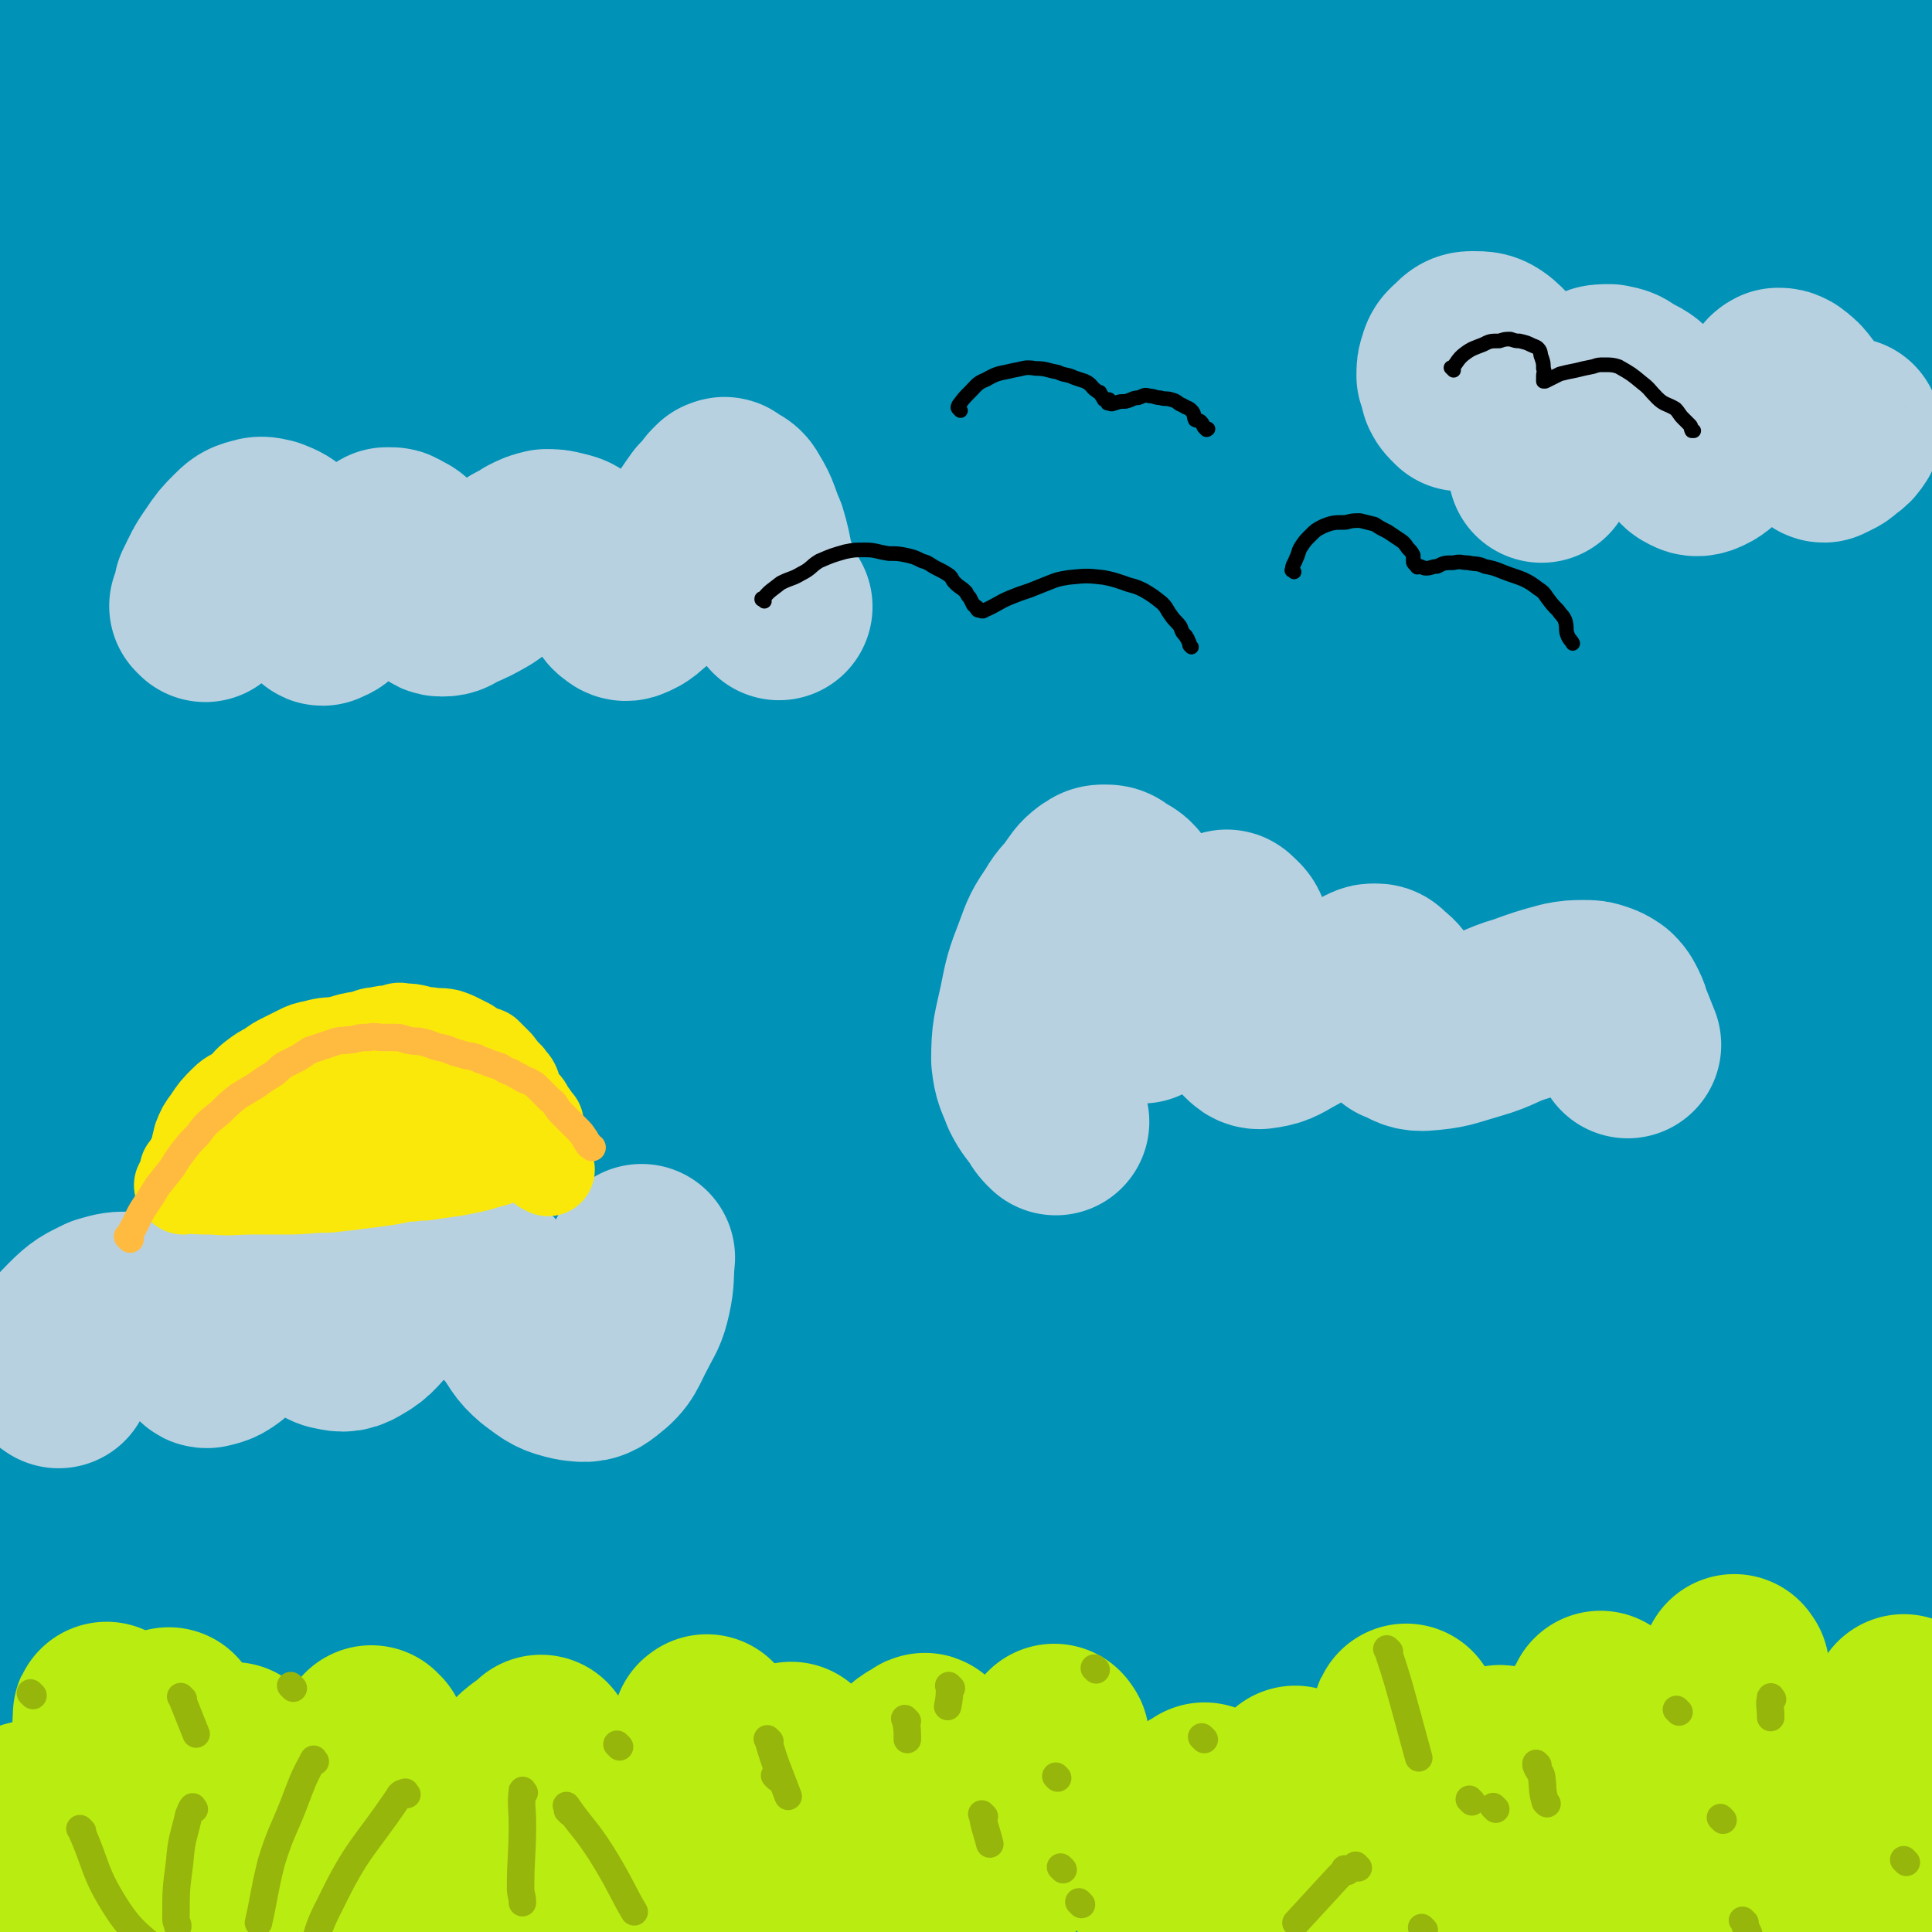
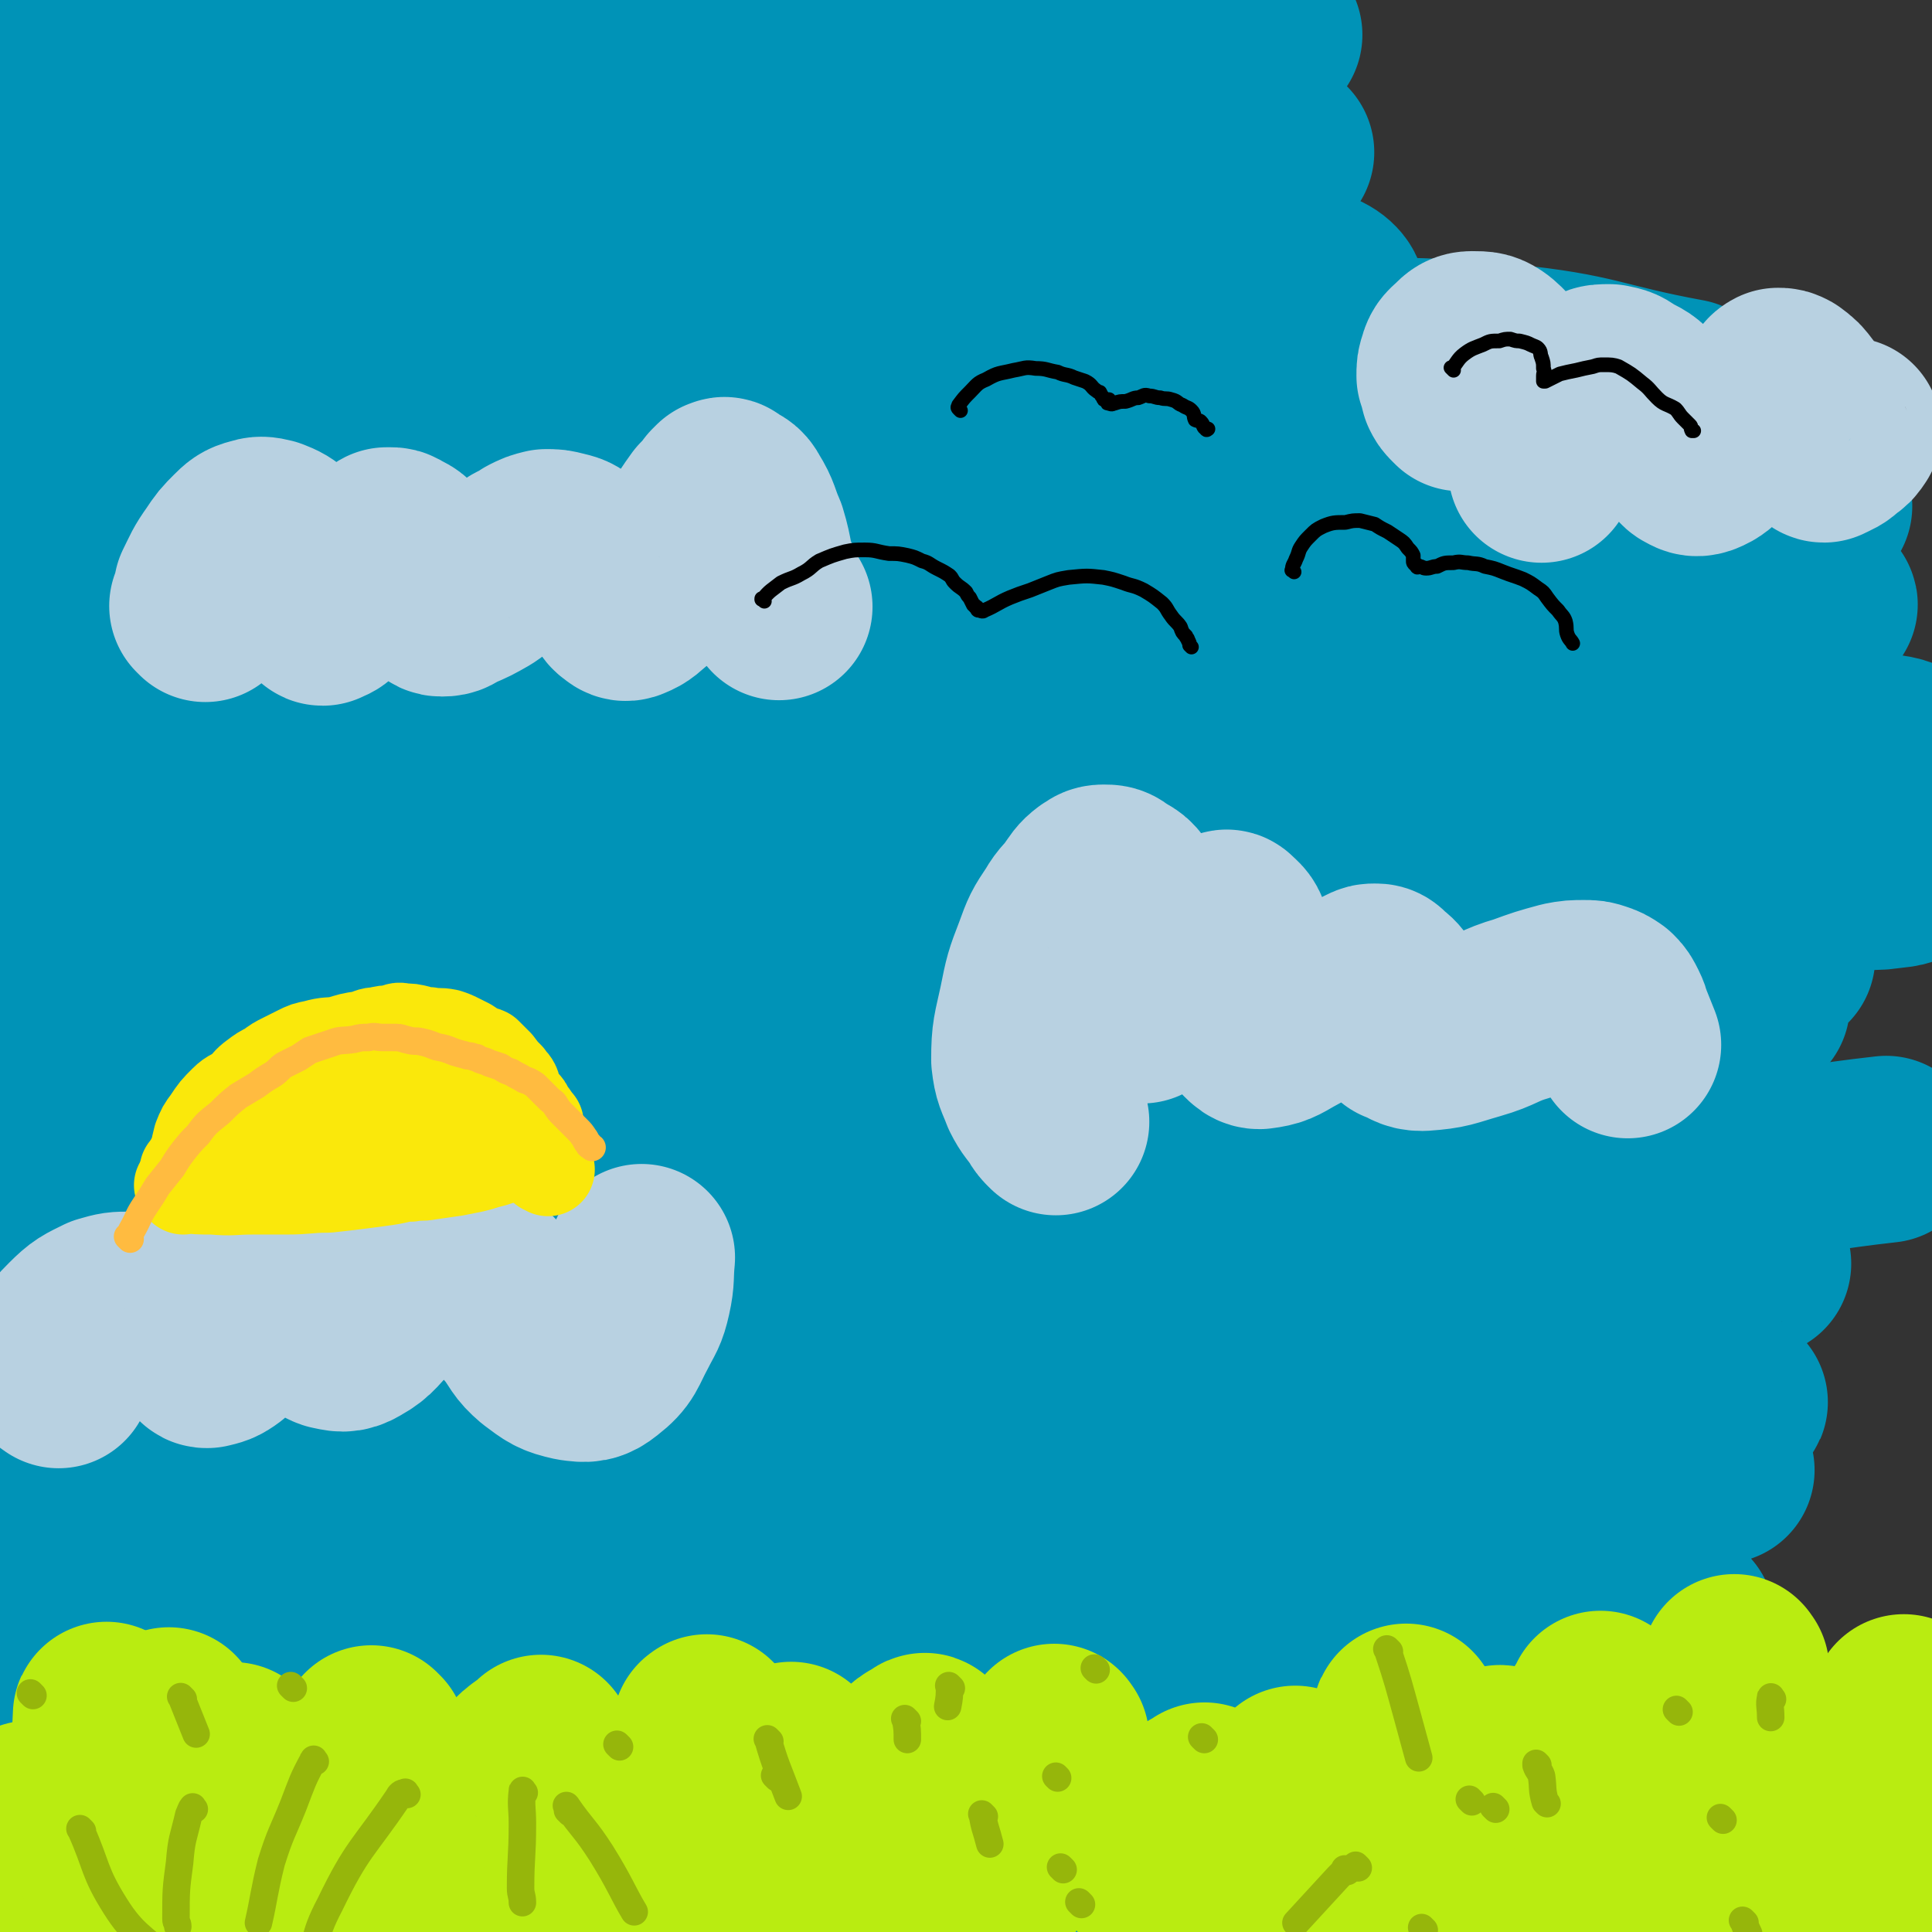
<svg xmlns="http://www.w3.org/2000/svg" viewBox="0 0 1054 1054" version="1.1">
  <rect x="0" y="0" width="1054" height="1054" fill="#333333" stroke="none" />
  <g fill="none" stroke="#B9EC11" stroke-width="31" stroke-linecap="round" stroke-linejoin="round">
    <path d="M53,961c-1,-1 -1,-1 -1,-1 -1,-1 0,0 0,0 0,0 0,0 0,0 6,11 8,15 12,22 " />
    <path d="M131,954c-1,-1 -1,-1 -1,-1 -1,-1 0,0 0,0 4,21 2,21 7,42 3,16 4,16 9,31 3,8 4,8 7,15 " />
    <path d="M183,977c-1,-1 -1,-2 -1,-1 -1,2 0,3 0,6 0,16 -2,17 0,33 1,9 3,9 6,18 0,0 0,0 0,0 " />
    <path d="M261,980c-1,-1 -1,-1 -1,-1 -1,-1 0,0 0,0 0,0 0,0 0,0 0,0 -1,-1 0,0 2,20 4,28 6,43 " />
    <path d="M350,985c-1,-1 -1,-2 -1,-1 -4,12 -6,13 -8,27 -2,18 -2,18 -2,36 0,9 0,10 1,19 0,1 1,1 1,2 " />
    <path d="M401,996c-1,-1 -2,-1 -1,-1 0,-3 1,-3 1,-5 0,0 0,-1 0,0 1,3 1,3 2,7 5,23 4,24 10,47 3,11 3,12 9,22 1,2 2,1 5,2 " />
  </g>
  <g fill="none" stroke="#FFFFFF" stroke-width="102" stroke-linecap="round" stroke-linejoin="round">
    <path d="M590,1012c-1,-1 -1,-1 -1,-1 -13,-4 -13,-4 -25,-6 -16,-3 -16,-2 -31,-3 -25,-2 -25,-1 -51,-2 -26,0 -26,0 -53,-1 -28,-2 -28,-2 -55,-6 -30,-3 -30,-4 -60,-10 -33,-6 -33,-7 -66,-12 -29,-5 -29,-5 -57,-8 -24,-3 -24,-3 -48,-5 -17,-1 -17,0 -33,0 -11,0 -11,0 -22,2 -4,0 -4,1 -7,2 -1,0 -1,0 -3,0 0,0 0,0 0,0 0,1 0,1 1,1 33,3 33,3 66,3 36,1 36,0 73,-1 34,-1 34,-2 69,-1 44,0 44,1 89,3 35,1 35,0 70,2 30,2 30,3 60,5 13,0 13,0 26,1 8,0 8,0 16,0 1,0 1,0 1,0 -23,-1 -24,0 -48,-2 -50,-2 -50,-3 -100,-6 -52,-3 -52,-3 -104,-5 -50,-3 -50,-3 -101,-3 -40,0 -40,1 -81,3 -25,1 -25,1 -49,3 -11,0 -11,1 -21,3 -5,0 -5,0 -9,0 -1,0 -2,0 -2,0 -1,0 0,1 0,1 4,3 3,5 8,6 34,10 34,9 70,16 41,8 41,8 83,14 42,6 42,6 83,10 34,3 34,3 69,5 26,2 26,1 52,2 20,0 20,0 40,0 10,0 10,0 20,0 5,0 5,0 9,0 1,0 1,0 2,0 0,0 1,0 1,0 -35,-3 -36,-3 -71,-6 -55,-4 -55,-2 -111,-7 -38,-4 -38,-5 -76,-10 -45,-6 -45,-4 -88,-12 -20,-4 -19,-6 -38,-12 -11,-3 -11,-3 -21,-6 -4,-1 -4,-1 -7,-2 -1,0 -2,-2 -1,-1 21,7 21,10 44,17 45,14 46,12 92,23 42,9 42,10 84,17 31,5 31,5 63,8 27,2 27,3 54,3 25,-1 25,-1 49,-3 17,-2 17,-2 34,-5 8,-1 8,-1 16,-3 1,-1 3,-1 2,-2 0,-1 -1,-1 -3,-1 -39,-4 -39,-4 -78,-6 -40,-2 -40,-2 -80,-3 -51,-1 -51,-1 -102,-1 -38,0 -38,-1 -76,0 -26,1 -26,2 -53,4 -13,0 -13,0 -26,2 -4,0 -4,0 -7,1 -1,0 -3,0 -2,0 14,0 16,1 33,0 33,-1 33,-2 66,-3 44,-2 44,-1 89,-3 42,-3 42,-3 85,-6 40,-3 40,-1 80,-5 62,-6 62,-8 125,-14 18,-2 18,-2 36,-3 " />
  </g>
  <g fill="none" stroke="#0093B7" stroke-width="102" stroke-linecap="round" stroke-linejoin="round">
    <path d="M285,640c-1,-1 -1,-1 -1,-1 -1,-1 0,0 0,0 13,2 13,3 26,3 55,4 55,5 110,5 60,-1 60,-2 119,-8 65,-7 65,-9 130,-20 50,-8 50,-8 100,-19 53,-11 53,-12 106,-24 4,-1 4,-1 9,-2 0,0 0,0 0,0 -31,5 -31,6 -63,9 -83,7 -83,4 -165,12 -70,6 -70,8 -139,15 -75,7 -75,6 -149,12 -75,7 -75,6 -150,14 -5,0 -14,3 -10,2 24,-4 33,-7 67,-11 79,-10 79,-9 158,-15 79,-7 80,-3 159,-11 77,-9 77,-12 153,-23 92,-12 92,-10 183,-23 15,-2 15,-3 29,-6 0,-1 2,-1 1,-1 -77,-8 -78,-13 -157,-17 -87,-3 -88,-1 -175,3 -91,3 -91,4 -181,11 -163,11 -163,10 -325,24 -38,3 -39,3 -77,10 -21,5 -21,7 -41,14 -1,1 -1,1 -1,1 72,-11 72,-14 145,-23 92,-11 92,-9 185,-18 96,-8 96,-11 192,-16 152,-9 152,-7 305,-12 70,-2 70,-1 140,-2 2,-1 5,-1 4,-1 -42,-3 -46,-6 -91,-6 -78,0 -78,5 -155,7 -87,2 -88,-3 -175,2 -98,4 -98,9 -196,16 -72,6 -73,4 -145,8 -53,3 -53,3 -106,6 -24,1 -24,1 -49,2 -5,1 -5,2 -9,3 -1,0 0,-1 0,-1 32,-5 32,-6 64,-10 84,-11 85,-10 169,-20 99,-12 99,-15 198,-22 182,-15 182,-13 365,-22 92,-5 92,-3 184,-7 7,-1 14,-1 13,-3 -2,-5 -8,-11 -19,-12 -92,-8 -93,-4 -186,-5 -75,-1 -75,-1 -150,1 -105,3 -105,3 -209,8 -90,4 -90,6 -180,11 -72,4 -72,3 -145,8 -47,3 -47,2 -93,8 -27,4 -34,8 -52,12 " />
    <path d="M45,483c-1,-1 -2,-1 -1,-1 39,-5 40,-4 80,-9 114,-13 113,-16 227,-28 110,-10 110,-11 220,-15 162,-7 163,-3 326,-7 47,-1 47,-1 95,-3 25,-2 25,-3 50,-5 1,-1 3,-1 2,-1 -5,-3 -6,-5 -14,-6 -51,-9 -51,-11 -103,-14 -80,-5 -80,-2 -160,-3 -82,-2 -82,-2 -163,-3 -83,-2 -83,-2 -166,-2 -77,0 -77,0 -153,1 -65,1 -65,2 -129,4 -42,2 -42,1 -83,4 -19,1 -19,2 -38,4 -4,0 -4,1 -7,2 -1,0 -1,-1 0,-1 36,-6 36,-7 73,-12 69,-10 69,-12 138,-19 96,-11 96,-10 192,-19 83,-8 83,-11 167,-15 145,-8 145,-5 290,-8 36,-1 36,-1 73,0 16,0 42,3 32,3 -39,-4 -65,-9 -129,-12 -72,-4 -72,-2 -144,-3 -68,-2 -68,-4 -135,-3 -89,0 -89,1 -177,5 -62,3 -62,3 -123,8 -57,6 -57,7 -113,14 -32,3 -32,3 -63,6 -13,2 -13,2 -26,4 -1,0 -3,0 -2,0 74,-4 76,-2 152,-8 79,-8 79,-11 159,-20 70,-8 70,-8 140,-14 147,-11 148,-11 295,-20 57,-3 57,-1 114,-5 24,-2 24,-2 48,-5 2,0 4,-1 3,-1 -11,-8 -12,-14 -28,-16 -68,-12 -69,-9 -139,-12 -82,-3 -82,-1 -164,0 -81,1 -81,1 -162,3 -78,2 -78,1 -156,7 -102,7 -102,9 -205,19 -21,2 -21,2 -42,6 -6,1 -15,4 -11,5 24,1 34,0 67,-3 65,-5 65,-6 130,-15 61,-8 61,-11 122,-18 81,-9 81,-7 161,-14 65,-5 65,-5 130,-9 51,-4 51,-4 103,-7 39,-3 39,-3 77,-5 21,-1 21,-1 41,-2 2,-1 2,-1 4,-1 0,0 0,0 0,0 -49,-9 -49,-14 -99,-19 -65,-6 -66,-2 -131,-3 -83,-2 -83,-6 -166,-4 -95,2 -95,5 -189,11 -122,9 -122,10 -243,21 -37,3 -38,0 -73,7 -11,3 -10,5 -19,11 -3,2 -7,5 -4,6 20,3 25,3 51,1 78,-7 78,-10 156,-19 73,-8 74,-7 147,-15 69,-8 69,-9 137,-17 95,-11 95,-9 190,-21 17,-2 17,-3 35,-6 8,-2 15,-1 15,-4 0,-3 -5,-8 -13,-9 -64,-10 -65,-7 -130,-13 -60,-5 -60,-5 -119,-9 -50,-4 -50,-7 -100,-8 -66,-2 -66,0 -132,2 -36,1 -36,2 -72,4 -22,1 -22,1 -44,2 -4,0 -4,-1 -8,-1 -1,0 -2,0 -1,0 59,-10 59,-13 120,-20 69,-8 69,-6 138,-10 63,-4 63,-3 126,-6 83,-5 83,-5 167,-10 16,-1 16,0 32,-1 3,0 10,-1 7,-1 -53,-6 -59,-9 -119,-12 -62,-3 -62,-1 -124,-2 -59,0 -59,-1 -118,0 -58,1 -58,1 -114,4 -44,2 -44,2 -88,5 -27,3 -27,4 -54,7 -10,1 -10,0 -20,1 -2,1 -2,1 -3,2 -1,0 0,-1 0,-1 35,-8 35,-10 70,-17 57,-11 58,-10 115,-19 55,-8 55,-7 110,-13 58,-7 58,-8 117,-12 52,-5 52,-3 104,-5 34,-1 34,-2 69,-3 18,0 18,0 37,0 5,0 5,1 10,1 1,0 3,0 2,0 -16,3 -18,5 -35,6 -57,4 -57,3 -113,5 -51,2 -51,1 -101,3 -52,1 -52,1 -103,3 -51,2 -51,2 -102,5 -40,2 -40,3 -80,5 -23,1 -23,1 -46,3 -12,0 -12,1 -23,2 -3,0 -3,-1 -5,-1 -2,0 -4,2 -2,2 45,-5 47,-6 96,-11 50,-5 51,-4 102,-8 42,-3 41,-4 84,-6 44,-3 44,-4 90,-5 26,-1 26,0 52,0 19,0 19,0 39,0 2,0 2,0 5,0 0,0 1,0 1,0 -2,1 -3,1 -6,1 -41,1 -41,1 -83,1 -46,-1 -46,-3 -92,-2 -44,0 -44,2 -88,4 -45,2 -45,2 -90,4 -38,2 -38,2 -75,4 -17,1 -17,1 -33,3 -13,1 -13,2 -25,3 -6,1 -6,0 -12,0 -2,0 -2,0 -4,0 -1,0 -1,0 -1,0 -1,0 -1,-1 0,-1 6,-4 6,-5 12,-7 24,-8 24,-8 48,-14 21,-5 22,-5 43,-9 14,-3 15,-2 29,-5 5,-1 4,-1 9,-2 2,0 2,0 3,0 1,-1 2,-1 2,-1 -4,-2 -5,-2 -9,-2 -24,-1 -24,-1 -48,0 -14,0 -14,2 -28,3 -11,0 -11,0 -22,0 -7,0 -7,1 -14,1 -4,0 -4,0 -8,0 -1,0 -1,0 -2,0 -1,0 -2,0 -2,0 -1,0 0,1 0,2 0,0 0,0 0,0 -1,1 -2,0 -3,2 -1,3 0,3 0,7 0,10 1,10 1,20 1,20 2,20 1,40 -1,31 -1,31 -4,61 -3,23 -4,22 -6,45 -3,18 -3,18 -5,36 0,14 0,14 0,28 0,9 1,9 2,18 0,3 0,3 0,5 1,1 1,1 1,1 1,1 0,1 0,2 0,0 0,0 0,0 1,-4 2,-4 2,-8 1,-20 1,-21 0,-40 -2,-21 -2,-21 -5,-41 -2,-22 -3,-21 -5,-43 -3,-19 -3,-19 -5,-38 -2,-16 -1,-16 -2,-31 -1,-7 -2,-7 -2,-13 -1,-2 0,-2 0,-3 0,0 0,0 0,0 0,0 0,0 0,0 2,17 2,17 4,34 2,26 2,26 3,51 1,27 0,27 0,55 0,31 -1,31 -2,63 -1,16 -1,16 -1,32 0,12 0,12 0,24 0,5 0,5 0,9 0,2 1,2 1,4 0,0 0,0 0,0 -4,-24 -4,-24 -7,-48 -3,-26 -3,-26 -5,-52 -2,-29 -2,-29 -4,-59 -1,-26 -1,-26 -2,-53 -1,-21 -1,-21 -1,-43 0,-11 0,-11 0,-22 0,-7 0,-7 0,-13 0,-2 0,-2 0,-4 0,-1 0,-2 0,-1 -3,18 -5,20 -7,40 -4,37 -3,37 -6,74 -3,38 -5,38 -7,75 -3,36 -2,36 -3,72 -1,34 -1,35 0,69 0,20 1,20 2,40 1,9 1,9 1,18 0,4 0,4 0,9 0,1 0,2 0,2 3,-5 5,-5 7,-11 11,-28 13,-28 20,-57 8,-35 6,-35 11,-71 5,-30 4,-30 7,-59 3,-27 3,-27 5,-53 3,-24 3,-24 5,-47 1,-12 1,-12 2,-23 1,-5 0,-5 1,-9 0,-1 0,-1 1,-2 0,0 1,0 1,0 -1,4 -2,4 -2,8 -2,32 -1,32 -3,64 -4,43 -4,43 -9,86 -7,55 -8,55 -15,111 -7,54 -7,54 -14,108 -6,51 -7,51 -10,102 -3,41 -2,41 -2,81 0,22 1,22 3,43 1,11 2,11 4,21 1,5 1,5 2,9 1,2 0,6 1,4 8,-19 10,-22 15,-46 7,-30 5,-30 8,-60 4,-50 2,-51 7,-101 4,-38 5,-38 11,-75 4,-28 4,-28 10,-56 1,-11 2,-11 4,-21 1,-5 1,-5 2,-9 0,-1 0,-1 0,-1 0,0 0,0 0,0 -1,18 0,18 -2,36 -6,42 -6,42 -15,84 -12,57 -16,56 -28,113 -12,57 -15,57 -22,114 -6,54 -3,55 -4,109 0,14 1,14 3,28 1,5 0,5 1,9 0,2 1,1 2,2 0,1 0,2 0,2 5,-14 7,-15 11,-31 7,-35 5,-35 9,-71 5,-40 5,-41 9,-81 4,-32 3,-32 6,-63 3,-27 3,-27 5,-53 3,-24 3,-24 5,-48 2,-17 2,-17 4,-35 1,-6 1,-6 2,-13 0,-2 0,-1 1,-3 0,0 0,0 0,0 2,6 3,6 3,12 4,39 6,40 5,79 -1,54 -4,54 -9,109 -5,53 -6,53 -11,105 -4,44 -6,44 -7,87 -3,56 -2,56 -2,113 0,12 0,12 1,24 0,5 1,5 2,10 0,2 0,2 0,3 0,0 0,0 0,0 7,-21 9,-20 14,-42 12,-45 11,-46 21,-91 10,-50 11,-50 20,-100 7,-36 8,-36 14,-72 4,-26 3,-26 6,-52 2,-11 2,-11 3,-23 1,-4 1,-8 1,-8 -1,0 -2,5 -3,10 -15,54 -16,54 -30,108 -10,39 -10,39 -18,79 -9,47 -8,47 -16,94 -8,51 -8,51 -16,102 -5,33 -6,33 -10,66 -2,22 0,22 -1,43 0,8 0,8 0,17 0,2 0,2 0,5 0,2 1,2 2,3 0,0 0,0 0,0 9,-27 11,-26 18,-54 5,-21 4,-22 6,-44 1,-12 1,-12 0,-23 -1,-13 -1,-13 -4,-25 -2,-7 -3,-7 -6,-15 -3,-5 -3,-6 -7,-10 -4,-4 -4,-4 -8,-6 -2,-1 -2,-1 -4,-2 -1,0 0,-1 -1,-1 -1,0 -2,0 -1,0 15,-13 16,-14 34,-26 45,-30 45,-29 91,-57 28,-17 28,-17 56,-33 15,-9 15,-9 31,-17 15,-9 16,-8 31,-17 6,-3 6,-3 12,-7 2,-1 6,-4 4,-3 -43,24 -48,25 -93,53 -25,16 -25,16 -47,34 -12,10 -12,11 -22,23 -6,7 -6,7 -10,15 -3,4 -5,5 -3,8 7,13 6,19 21,25 44,17 47,17 96,23 62,7 63,2 126,3 70,1 70,0 140,-1 76,-1 76,0 153,-4 92,-5 92,-8 184,-13 23,-1 23,-1 45,-1 7,0 19,1 14,2 -48,1 -60,2 -120,2 -80,0 -80,-2 -161,-4 -81,-2 -81,-4 -162,-5 -72,-2 -72,-4 -143,-1 -85,4 -85,5 -170,13 -10,1 -25,4 -19,6 23,10 38,16 77,19 89,8 90,2 179,4 93,2 93,5 186,5 86,0 86,-2 172,-5 135,-5 135,-7 271,-12 16,-1 16,0 33,1 7,0 19,1 15,1 -17,1 -29,1 -58,1 -89,1 -89,1 -178,2 -81,1 -81,-1 -161,1 -88,2 -88,2 -176,6 -130,7 -130,7 -261,15 -22,2 -22,1 -43,4 -12,1 -27,2 -24,4 5,2 20,3 40,3 79,1 79,-2 159,-2 84,-1 84,0 168,0 74,0 74,-1 149,0 77,1 77,1 154,4 39,2 39,2 78,5 19,1 19,1 39,3 3,0 4,1 6,1 1,0 0,0 -1,0 -69,-8 -68,-10 -137,-15 -81,-7 -81,-5 -162,-8 -75,-3 -75,-3 -151,-4 -80,-1 -80,-1 -160,-1 -54,0 -54,0 -109,1 -27,1 -27,1 -55,3 -6,1 -6,1 -13,2 -1,0 -2,0 -1,0 32,8 33,13 67,16 78,7 79,2 157,5 87,4 87,4 174,8 83,4 83,5 167,9 82,4 82,3 164,7 44,3 44,4 89,7 20,2 20,2 40,4 5,0 5,0 9,1 1,0 2,2 2,2 -32,-4 -33,-6 -66,-8 -79,-7 -79,-6 -157,-11 -77,-6 -77,-7 -154,-11 -77,-5 -77,-5 -153,-7 -78,-2 -78,-2 -156,-3 -39,-1 -39,-1 -79,-1 -21,0 -21,0 -41,0 -5,0 -13,0 -9,0 62,-6 70,-8 140,-13 82,-6 83,-4 165,-9 81,-5 81,-6 161,-11 79,-4 79,0 158,-7 67,-7 72,-5 133,-20 6,-2 6,-12 0,-13 -75,-16 -81,-16 -162,-21 -102,-7 -102,-3 -205,-2 -105,1 -105,2 -210,4 -149,3 -149,3 -297,6 -29,1 -69,3 -58,1 24,-4 64,-9 128,-12 92,-5 92,-3 183,-5 95,-2 95,-4 189,-2 171,4 171,7 342,14 56,2 59,4 112,4 2,0 -1,-4 -3,-4 -89,-13 -90,-13 -180,-24 -94,-10 -95,-10 -189,-18 -173,-13 -173,-12 -347,-22 -56,-4 -57,-3 -113,-5 -1,0 -2,1 -1,1 83,1 84,3 168,2 96,-1 96,-3 193,-5 91,-2 91,-3 181,-2 113,1 113,3 226,7 6,0 17,2 12,1 -66,-8 -78,-10 -156,-19 -96,-10 -96,-11 -193,-19 -99,-8 -99,-9 -199,-11 -129,-3 -129,0 -258,0 -15,0 -41,2 -30,1 79,-5 105,-7 210,-13 96,-6 96,-8 192,-12 169,-9 170,-11 339,-14 58,-1 81,3 116,5 9,0 -14,0 -28,-1 -104,-6 -104,-8 -208,-13 -101,-6 -101,-5 -202,-9 -159,-7 -159,-8 -318,-13 -37,-1 -75,1 -73,0 1,-1 39,-1 78,-2 104,-3 104,-4 207,-7 103,-3 103,-5 205,-4 140,0 140,1 280,6 34,1 36,3 68,6 1,0 -2,-1 -3,-1 -62,-7 -62,-9 -124,-14 -109,-10 -109,-8 -218,-16 -77,-5 -77,-6 -155,-10 -131,-6 -132,-4 -263,-9 -15,-1 -28,0 -31,-1 -2,0 10,0 20,-1 94,-5 94,-5 188,-9 94,-4 94,-3 188,-6 158,-5 158,-5 315,-9 34,-1 34,0 69,0 13,0 32,1 26,0 -14,-2 -33,-5 -66,-6 -95,-5 -95,-3 -190,-6 -93,-3 -93,-4 -186,-6 -86,-2 -86,0 -172,-1 -77,-1 -77,-1 -154,-2 -4,0 -11,0 -8,0 58,-6 65,-6 130,-13 37,-3 37,-6 75,-8 115,-6 115,-6 231,-8 93,-3 94,-1 188,-2 75,-1 76,0 151,-3 36,-1 36,-3 72,-7 " />
-     <path d="M970,913c-1,-1 -1,-1 -1,-1 -3,-16 -7,-16 -5,-31 5,-62 9,-62 17,-124 7,-51 6,-51 13,-102 8,-53 9,-53 19,-105 3,-23 3,-23 8,-46 1,-6 2,-6 4,-12 0,0 0,-1 1,0 0,7 1,7 0,15 -7,78 -10,78 -16,156 -5,68 -7,68 -7,137 0,50 2,50 7,100 5,58 6,58 13,116 1,3 1,5 2,6 0,0 0,-3 0,-6 4,-28 5,-28 7,-56 3,-62 2,-62 4,-124 2,-54 3,-54 4,-107 1,-34 1,-34 0,-68 0,-13 0,-13 -1,-26 -1,-2 -1,-6 -1,-4 -7,26 -10,30 -13,61 -5,48 -3,49 -3,98 -1,41 -1,41 -1,82 1,45 0,45 3,90 1,36 3,36 6,72 2,15 2,15 4,31 0,5 0,6 1,9 0,1 2,-1 2,-2 -4,-22 -6,-22 -8,-44 -6,-50 -6,-50 -10,-101 -5,-73 -7,-73 -7,-146 -1,-48 2,-48 4,-95 0,-11 0,-11 0,-22 1,-5 2,-5 3,-10 0,0 -1,0 -1,0 0,12 1,12 1,24 2,64 2,64 3,127 0,56 -1,56 1,113 0,33 1,33 3,67 0,11 1,11 1,23 0,4 0,5 0,9 0,0 0,-1 0,-1 1,-27 2,-27 1,-55 -1,-72 -2,-72 -4,-145 -2,-75 -3,-75 -2,-149 0,-100 1,-100 4,-200 3,-89 5,-89 8,-178 1,-24 1,-24 -1,-48 0,-2 -1,-2 -2,-4 0,0 0,0 0,0 -6,64 -9,63 -12,127 -3,43 -2,43 -2,86 1,57 2,57 5,114 2,43 3,43 5,87 1,19 -1,19 -1,39 0,5 1,5 0,10 0,1 -1,3 -1,2 -11,-26 -15,-27 -20,-56 -12,-70 -13,-71 -14,-142 -2,-109 4,-109 9,-218 2,-52 2,-52 4,-103 3,-51 4,-51 5,-101 0,-10 -1,-10 -1,-19 -1,-3 0,-8 -1,-5 -8,24 -13,28 -17,58 -8,54 -5,54 -6,110 -2,39 -1,39 0,79 0,22 0,22 1,44 0,11 0,11 1,23 0,2 1,2 1,4 0,1 0,0 0,0 7,-41 10,-40 13,-81 5,-55 1,-56 3,-111 3,-92 5,-91 9,-183 0,-19 0,-19 -1,-37 0,-4 0,-9 -1,-8 -2,4 -4,8 -5,18 -4,42 -4,43 -3,85 0,48 1,48 6,95 6,44 8,44 16,88 4,22 4,22 10,45 2,9 4,9 7,18 0,1 -1,2 -1,1 2,-14 4,-15 5,-30 3,-40 2,-40 2,-79 2,-80 3,-80 1,-159 0,-26 -1,-26 -3,-52 -1,-4 -1,-5 -1,-8 -1,0 -1,0 -1,1 -5,11 -7,10 -9,23 -5,40 -4,41 -5,82 0,38 0,38 3,77 3,39 4,39 8,79 2,28 3,28 6,55 0,8 0,8 1,16 0,2 -1,5 -1,4 0,-3 0,-6 -1,-11 -2,-21 -3,-21 -4,-41 -5,-59 -4,-60 -7,-119 -3,-52 -2,-52 -5,-104 0,-7 -1,-6 -2,-13 0,-3 -1,-3 -1,-5 0,-1 0,-2 0,-1 -2,4 -3,4 -4,10 -6,42 -6,42 -10,85 -4,39 -3,39 -6,78 -3,30 -2,30 -6,59 -1,12 -1,12 -4,24 -1,3 -2,3 -3,6 0,0 0,1 0,0 -16,-38 -22,-37 -32,-78 -15,-65 -10,-67 -17,-134 -4,-37 -2,-37 -5,-74 0,-2 0,-2 0,-4 -1,-1 0,-3 0,-2 -3,8 -5,10 -7,22 -6,30 -7,30 -9,61 -4,41 -6,41 -3,83 2,44 5,44 11,87 2,15 1,15 4,31 1,3 1,3 2,6 1,1 1,3 2,2 2,-6 5,-8 5,-16 3,-66 2,-67 1,-133 -3,-88 -4,-97 -9,-174 -1,-5 -1,5 -2,10 -1,1 -2,0 -3,2 -12,28 -15,27 -23,57 -8,29 -7,30 -9,61 -2,37 0,37 0,75 1,26 2,26 3,52 0,11 -1,11 0,22 0,1 2,5 2,3 -4,-34 -5,-37 -9,-75 -9,-84 -9,-84 -18,-169 -3,-30 -2,-30 -5,-60 0,-3 1,-5 -1,-5 -2,-1 -6,-2 -7,2 -15,35 -17,37 -25,76 -8,40 -5,41 -7,83 -1,39 0,39 0,77 1,20 1,20 2,40 1,6 0,6 1,11 0,1 1,2 2,1 0,-14 0,-16 0,-31 -2,-79 -3,-79 -5,-157 -1,-39 -1,-39 -2,-77 0,-9 1,-12 0,-18 0,-2 -1,1 -1,2 -6,39 -7,39 -10,79 -3,33 -2,33 -3,67 -2,35 -3,35 -3,69 1,26 2,26 4,53 1,10 2,10 3,20 0,0 0,1 0,1 1,-2 2,-2 2,-5 1,-62 5,-62 0,-124 -6,-76 -11,-76 -20,-151 0,-6 1,-6 1,-12 0,-4 0,-11 0,-7 -3,29 -4,36 -7,72 -2,29 -3,29 -2,59 1,39 2,39 6,79 3,30 6,30 7,60 1,12 0,13 -2,25 -1,2 -1,2 -2,5 0,0 0,0 0,0 -4,-40 -1,-40 -8,-79 -12,-67 -16,-66 -29,-132 -4,-20 -3,-20 -7,-41 -1,-3 -2,-9 -3,-6 -7,17 -10,23 -13,47 -5,33 -3,33 -3,67 0,29 1,29 2,57 0,15 0,15 0,31 1,6 1,6 3,13 0,1 0,1 1,3 0,0 0,0 0,0 -8,-54 -8,-54 -16,-108 -8,-53 -9,-54 -15,-105 -1,-1 1,2 1,1 0,-1 -2,-7 -1,-5 0,9 2,13 3,27 4,50 2,50 7,100 5,39 7,39 14,78 2,12 2,11 5,23 0,2 0,6 0,4 -2,-11 -4,-22 -6,-29 " />
  </g>
  <g fill="none" stroke="#B9EC11" stroke-width="102" stroke-linecap="round" stroke-linejoin="round">
    <path d="M18,991c-1,-1 -2,-2 -1,-1 0,0 0,1 1,2 13,27 18,36 26,54 " />
    <path d="M59,937c-1,-1 -1,-2 -1,-1 -1,23 -2,24 0,49 4,33 2,34 11,67 3,12 9,17 13,23 " />
    <path d="M93,940c-1,-1 -1,-2 -1,-1 -2,2 -1,3 -2,7 -7,33 -9,32 -14,65 -3,21 -3,22 -1,43 0,5 3,4 5,8 " />
    <path d="M128,959c-1,-1 -1,-2 -1,-1 -2,4 -2,5 -3,11 -4,27 -5,27 -7,54 -2,14 -1,18 -1,29 " />
    <path d="M204,950c-1,-1 -1,-1 -1,-1 -1,-1 0,0 0,0 -5,25 -9,25 -11,50 -4,26 -1,36 -1,53 " />
    <path d="M296,955c-1,-1 -1,-2 -1,-1 -8,7 -11,6 -15,17 -13,33 -13,35 -19,70 -2,9 1,10 2,19 " />
    <path d="M342,982c-1,-1 -1,-2 -1,-1 -6,2 -8,1 -11,7 -11,20 -11,22 -17,45 -4,14 -1,15 -2,30 " />
    <path d="M387,944c-1,-1 -1,-1 -1,-1 -1,-1 0,0 0,0 0,0 -1,0 -1,0 -9,23 -12,23 -17,47 -5,16 -2,17 -2,35 -1,7 0,7 0,14 " />
    <path d="M433,959c-1,-1 -1,-1 -1,-1 -1,-1 0,0 0,0 -4,23 -8,23 -8,45 0,24 2,25 9,47 7,20 13,26 20,39 " />
    <path d="M506,955c-1,-1 -1,-1 -1,-1 -1,-1 0,0 0,0 0,0 0,-2 -1,-1 -4,3 -8,3 -8,9 2,27 6,28 13,57 2,7 3,7 5,14 " />
    <path d="M576,949c-1,-1 -1,-2 -1,-1 -6,12 -6,13 -12,27 -5,12 -7,12 -11,25 -3,7 -2,7 -3,15 " />
    <path d="M587,979c-1,-1 -1,-2 -1,-1 -7,3 -8,2 -13,8 -18,22 -19,23 -33,47 -8,13 -8,19 -12,29 " />
    <path d="M658,981c-1,-1 -1,-2 -1,-1 -7,4 -8,4 -13,11 -10,13 -9,14 -18,29 0,0 0,0 0,0 " />
    <path d="M708,972c-1,-1 -2,-2 -1,-1 2,21 2,23 5,46 1,2 1,2 2,5 " />
    <path d="M768,938c-1,-1 -1,-2 -1,-1 -1,19 -2,20 0,41 5,31 3,32 14,62 10,28 14,26 28,52 3,6 3,6 6,11 " />
    <path d="M824,964c-1,-1 -1,-1 -1,-1 -1,-1 -1,-1 -1,-1 -2,-1 -3,-4 -5,-2 -10,7 -16,6 -20,19 -7,19 -4,22 -1,43 3,22 9,28 14,44 " />
    <path d="M874,931c-1,-1 -1,-2 -1,-1 -6,14 -8,15 -11,31 -6,31 -7,32 -8,63 0,21 2,21 5,42 1,1 1,0 2,1 " />
    <path d="M947,911c-1,-1 -1,-2 -1,-1 -1,7 -1,8 -1,17 -2,36 -2,36 -3,72 -1,25 -2,25 -2,50 0,0 1,0 1,1 " />
    <path d="M992,972c-1,-1 -1,-2 -1,-1 -3,6 -3,7 -4,15 -4,32 -4,32 -6,64 -1,21 1,30 1,42 " />
    <path d="M1011,965c-1,-1 -1,-2 -1,-1 -6,26 -7,27 -11,54 -6,33 -5,33 -9,66 -3,20 -5,27 -6,40 " />
    <path d="M681,985c-1,-1 -1,-1 -1,-1 -1,-1 0,0 0,0 7,16 5,18 13,33 17,31 23,34 39,59 " />
    <path d="M874,989c-1,-1 -2,-2 -1,-1 0,0 0,1 1,2 12,20 12,21 24,41 4,7 4,6 8,13 " />
-     <path d="M1041,1003c-1,-1 -1,-1 -1,-1 -1,-1 0,0 0,0 0,0 0,0 0,0 -2,9 -3,8 -4,17 -2,8 -1,8 -2,16 -1,9 -2,11 -2,18 " />
    <path d="M1048,976c-1,-1 -1,-1 -1,-1 " />
    <path d="M1040,933c-1,-1 -2,-2 -1,-1 0,10 2,11 2,23 1,40 0,40 -1,80 " />
  </g>
  <g fill="none" stroke="#96B60B" stroke-width="15" stroke-linecap="round" stroke-linejoin="round">
    <path d="M45,999c-1,-1 -2,-2 -1,-1 9,20 7,23 19,42 10,16 16,17 25,27 " />
    <path d="M106,987c-1,-1 -1,-2 -1,-1 -1,1 -1,2 -2,4 -3,13 -4,13 -5,26 -2,15 -2,15 -2,31 0,2 1,2 1,4 " />
    <path d="M172,961c-1,-1 -1,-2 -1,-1 -6,11 -6,12 -11,25 -6,15 -7,15 -12,31 -4,16 -4,20 -7,33 " />
    <path d="M222,979c-1,-1 -1,-2 -1,-1 -2,0 -3,1 -4,3 -19,28 -22,27 -37,58 -10,19 -7,21 -12,43 -4,12 -3,19 -4,26 " />
    <path d="M286,978c-1,-1 -1,-2 -1,-1 -1,8 0,9 0,18 0,18 -1,18 -1,35 0,4 1,4 1,8 " />
    <path d="M311,989c-1,-1 -1,-1 -1,-1 -1,-1 0,0 0,0 0,-1 0,-2 -1,-3 0,0 0,0 0,0 9,13 10,12 19,26 10,16 12,22 18,32 " />
    <path d="M420,950c-1,-1 -2,-2 -1,-1 4,14 5,15 11,31 0,0 0,0 0,0 " />
    <path d="M495,939c-1,-1 -1,-1 -1,-1 -1,-1 0,0 0,0 1,5 1,6 1,11 0,0 0,0 0,0 " />
    <path d="M519,921c-1,-1 -1,-1 -1,-1 -1,-1 0,0 0,0 0,5 0,6 -1,11 " />
    <path d="M598,911c-1,-1 -1,-1 -1,-1 " />
    <path d="M657,949c-1,-1 -1,-1 -1,-1 -1,-1 0,0 0,0 " />
    <path d="M537,991c-1,-1 -2,-2 -1,-1 1,7 2,8 4,16 " />
    <path d="M590,1039c-1,-1 -1,-1 -1,-1 -1,-1 0,0 0,0 " />
    <path d="M580,1020c-1,-1 -1,-1 -1,-1 -1,-1 0,0 0,0 0,0 0,0 0,0 0,0 0,0 0,0 " />
    <path d="M735,1021c-1,-1 -1,-1 -1,-1 -1,-1 0,0 0,0 -2,2 -2,2 -4,4 -11,12 -11,12 -23,25 0,0 0,0 0,0 " />
    <path d="M741,1019c-1,-1 -1,-1 -1,-1 -1,-1 0,0 0,0 " />
    <path d="M816,987c-1,-1 -1,-1 -1,-1 -1,-1 0,0 0,0 0,0 0,0 0,0 0,0 0,0 0,0 " />
    <path d="M803,983c-1,-1 -1,-1 -1,-1 -1,-1 0,0 0,0 0,0 0,0 0,0 " />
    <path d="M758,901c-1,-1 -1,-1 -1,-1 -1,-1 0,0 0,0 6,18 6,19 11,37 3,11 3,11 6,22 " />
    <path d="M844,984c-1,-1 -1,-1 -1,-1 -2,-7 -1,-7 -2,-14 -1,-3 -2,-3 -3,-6 0,0 0,-1 0,-1 0,0 1,1 1,1 0,0 0,0 0,0 " />
    <path d="M916,934c-1,-1 -1,-1 -1,-1 -1,-1 0,0 0,0 0,0 0,0 0,0 " />
    <path d="M967,927c-1,-1 -1,-2 -1,-1 -1,4 0,5 0,11 " />
    <path d="M940,993c-1,-1 -1,-1 -1,-1 -1,-1 0,0 0,0 0,0 0,0 0,0 0,0 0,0 0,0 " />
    <path d="M777,1053c-1,-1 -1,-1 -1,-1 -1,-1 0,0 0,0 0,0 0,0 0,0 " />
    <path d="M952,1049c-1,-1 -2,-2 -1,-1 1,2 1,3 3,7 " />
-     <path d="M1040,1016c-1,-1 -1,-1 -1,-1 -1,-1 0,0 0,0 0,0 0,0 0,0 " />
    <path d="M100,927c-1,-1 -1,-1 -1,-1 -1,-1 0,0 0,0 4,10 4,10 8,20 " />
    <path d="M18,925c-1,-1 -1,-1 -1,-1 -1,-1 0,0 0,0 " />
    <path d="M160,921c-1,-1 -1,-1 -1,-1 -1,-1 0,0 0,0 0,0 0,0 0,0 0,0 0,0 0,0 " />
    <path d="M338,953c-1,-1 -1,-1 -1,-1 -1,-1 0,0 0,0 0,0 0,0 0,0 0,0 0,0 0,0 " />
    <path d="M424,970c-1,-1 -1,-1 -1,-1 -1,-1 0,0 0,0 " />
    <path d="M577,970c-1,-1 -1,-1 -1,-1 " />
  </g>
  <g fill="none" stroke="#B8D1E1" stroke-width="102" stroke-linecap="round" stroke-linejoin="round">
    <path d="M112,332c-1,-1 -1,-1 -1,-1 -1,-1 0,0 0,0 0,0 0,0 0,0 1,-4 1,-4 2,-9 4,-8 4,-9 9,-16 4,-6 4,-6 9,-11 3,-3 4,-4 8,-5 3,-1 4,-1 8,0 5,2 5,2 10,6 5,4 5,4 9,9 3,6 2,7 5,13 1,4 1,4 3,8 1,2 0,3 1,5 0,0 1,0 1,1 0,1 -1,2 0,2 2,-1 3,-1 5,-3 6,-5 6,-6 11,-13 5,-6 5,-6 9,-12 3,-4 3,-4 7,-7 1,-2 1,-3 3,-4 0,0 1,0 2,0 1,0 2,0 3,1 4,2 5,2 7,6 4,5 3,5 6,10 2,4 1,5 4,8 1,3 2,3 4,5 1,2 1,4 4,4 4,0 4,-1 8,-3 7,-3 7,-3 14,-7 6,-4 6,-5 12,-9 4,-3 4,-4 8,-7 4,-2 4,-2 7,-4 4,-2 4,-2 8,-3 4,0 4,0 8,1 4,1 5,1 8,4 5,3 5,3 8,7 5,6 4,6 8,12 3,3 3,3 6,6 1,2 1,3 3,4 1,1 2,2 4,1 5,-2 5,-3 10,-7 7,-7 6,-8 12,-16 6,-8 6,-9 12,-17 4,-7 4,-7 9,-14 3,-3 3,-3 6,-7 1,-1 1,-1 2,-2 1,0 1,-1 2,0 4,3 5,2 7,6 5,8 4,9 8,18 4,13 2,13 7,25 2,8 3,7 7,14 " />
    <path d="M576,612c-1,-1 -1,-1 -1,-1 -1,-1 0,0 0,0 -1,-1 -2,-2 -3,-4 -4,-6 -5,-6 -8,-12 -3,-8 -4,-8 -5,-17 0,-14 1,-15 4,-29 3,-15 3,-15 8,-28 4,-11 4,-11 10,-20 4,-7 5,-6 9,-12 3,-4 3,-5 7,-8 2,-1 2,-2 5,-2 3,0 4,0 6,2 5,3 7,3 9,9 5,10 5,11 7,22 1,9 1,9 1,19 0,6 0,6 0,12 0,3 0,3 -1,6 0,1 0,1 -1,2 0,0 0,0 0,0 4,-5 5,-5 9,-10 6,-8 6,-8 12,-16 5,-7 5,-7 11,-13 3,-3 3,-3 7,-6 2,-1 3,-1 6,-2 1,0 1,-1 2,0 3,3 4,3 5,8 3,9 3,9 4,19 1,7 0,7 1,15 0,5 0,5 1,9 0,2 0,3 0,5 0,1 0,1 1,2 2,2 3,3 5,3 8,-1 9,-2 16,-6 11,-6 11,-6 22,-12 6,-4 6,-5 13,-9 4,-2 4,-2 8,-4 2,-1 2,-1 4,-1 2,0 2,0 4,2 2,2 3,2 5,5 1,4 1,4 2,8 1,4 0,4 1,8 0,2 0,2 1,4 0,1 0,1 1,2 6,2 6,4 12,4 14,-1 14,-2 28,-6 14,-4 13,-6 27,-10 11,-4 11,-4 22,-7 5,-1 6,-1 11,-1 4,0 4,0 7,1 3,1 3,1 6,3 2,2 2,2 4,6 2,4 1,4 3,8 2,5 2,5 4,10 0,0 0,0 0,0 " />
    <path d="M797,217c-1,-1 -1,-1 -1,-1 -2,-2 -2,-2 -3,-4 -1,-4 -1,-4 -2,-7 0,-4 0,-4 1,-7 1,-4 2,-4 5,-7 2,-2 3,-3 6,-3 6,0 7,0 11,3 8,7 7,8 12,17 5,8 5,8 8,17 3,8 3,8 5,16 1,5 1,5 2,10 0,2 0,2 0,4 0,0 0,1 0,1 4,-7 4,-7 8,-14 4,-6 4,-6 8,-13 4,-7 3,-8 7,-15 3,-4 3,-4 7,-7 2,-1 3,-1 7,-1 5,1 5,1 9,4 6,3 7,3 11,8 6,6 6,7 10,13 4,5 4,5 7,9 2,4 1,4 4,7 1,2 1,3 3,4 2,1 3,2 6,1 5,-2 5,-3 10,-7 7,-6 7,-6 12,-13 6,-7 6,-7 11,-14 3,-3 3,-4 6,-7 1,-1 1,-2 3,-3 2,0 2,0 4,1 4,3 4,3 7,7 4,5 4,6 7,11 2,6 1,6 3,11 1,3 1,3 2,5 0,0 0,0 1,1 0,0 0,1 1,1 4,-2 5,-2 8,-5 3,-2 3,-2 5,-5 " />
    <path d="M32,750c-1,-1 -2,-1 -1,-1 0,-6 -1,-7 2,-12 3,-7 3,-7 8,-12 7,-7 8,-7 16,-11 7,-2 7,-2 14,-2 7,0 7,1 13,4 7,3 7,3 12,7 5,4 5,4 9,8 2,2 2,3 4,5 1,1 1,1 2,2 1,1 1,1 2,1 4,-1 5,-1 9,-4 6,-5 6,-6 11,-12 4,-4 3,-4 7,-9 2,-3 2,-3 5,-6 2,-1 2,-1 4,-2 2,-1 2,-2 4,-2 3,0 3,0 6,2 4,3 4,4 8,8 3,3 2,3 5,7 1,2 1,2 3,4 3,2 3,3 6,4 5,1 7,2 12,-1 9,-5 8,-7 16,-14 6,-6 6,-7 12,-13 4,-4 4,-4 9,-8 4,-3 5,-4 10,-5 5,-1 7,-1 12,1 8,4 8,5 15,12 9,9 7,11 16,21 6,8 5,9 12,15 8,6 9,7 18,9 7,1 9,1 14,-3 9,-7 8,-9 14,-20 4,-8 5,-8 7,-17 2,-9 1,-10 2,-20 0,0 0,0 0,0 " />
  </g>
  <g fill="none" stroke="#000000" stroke-width="8" stroke-linecap="round" stroke-linejoin="round">
    <path d="M417,328c-1,-1 -1,-1 -1,-1 -1,-1 0,0 0,0 0,0 0,0 0,0 0,0 -1,0 0,0 4,-5 5,-5 10,-9 6,-3 6,-2 11,-5 6,-3 5,-4 10,-7 7,-3 7,-3 14,-5 5,-1 5,-1 11,-1 6,0 6,1 13,2 5,0 5,0 10,1 4,1 4,1 8,3 4,1 4,2 8,4 4,2 4,2 7,4 2,2 1,2 3,4 3,3 3,2 6,5 1,2 1,2 2,3 1,2 1,2 2,4 0,0 1,0 1,1 1,0 1,0 1,1 0,0 0,1 1,1 1,0 2,1 3,0 7,-3 7,-4 14,-7 5,-2 5,-2 11,-4 5,-2 5,-2 10,-4 5,-2 5,-2 11,-3 10,-1 10,-1 19,0 5,1 5,1 11,3 5,2 5,1 11,4 5,3 5,3 10,7 3,3 2,3 5,7 2,3 3,3 5,6 1,3 1,3 3,5 0,1 1,1 1,2 1,2 1,2 1,3 1,1 1,1 1,1 " />
    <path d="M706,312c-1,-1 -2,-1 -1,-1 0,-3 1,-3 2,-6 2,-4 1,-4 3,-7 2,-3 2,-3 5,-6 3,-3 3,-3 7,-5 5,-2 6,-2 12,-2 4,-1 4,-1 8,-1 4,1 4,1 8,2 3,2 3,2 7,4 3,2 3,2 6,4 3,2 3,2 5,5 2,2 2,2 3,4 0,1 0,1 0,3 0,1 0,1 1,2 1,0 1,0 2,1 0,0 -1,0 -1,0 0,1 1,0 1,0 2,0 2,1 4,1 3,0 3,-1 6,-1 4,-2 4,-2 9,-2 4,-1 4,0 8,0 4,1 5,0 9,2 5,1 5,1 10,3 5,2 6,2 11,4 4,2 4,2 8,5 3,2 3,2 5,5 3,4 3,4 6,7 2,3 3,3 4,6 1,4 0,4 1,7 1,3 2,3 3,5 " />
    <path d="M524,224c-1,-1 -1,-1 -1,-1 -1,-1 0,-1 0,-2 3,-4 3,-4 6,-7 4,-4 4,-5 9,-7 7,-4 7,-3 15,-5 6,-1 6,-2 12,-1 6,0 6,1 12,2 4,2 5,1 9,3 3,1 3,1 6,2 4,2 3,3 6,5 1,1 2,1 2,1 1,2 1,2 2,3 0,1 0,1 1,1 1,1 1,0 2,0 0,0 -1,1 -1,1 0,1 0,1 1,1 2,1 2,0 3,0 3,-1 3,-1 6,-1 4,-1 4,-2 7,-2 3,-1 3,-2 6,-1 3,0 3,1 6,1 3,1 3,0 6,1 4,1 3,2 6,3 3,2 3,1 5,3 2,2 1,3 2,5 2,1 2,0 3,1 2,2 1,3 3,4 0,1 1,0 1,0 " />
    <path d="M793,202c-1,-1 -1,-1 -1,-1 -1,-1 0,0 0,0 3,-3 3,-5 7,-8 4,-3 5,-3 10,-5 4,-2 4,-2 9,-2 3,-1 3,-1 6,-1 3,1 3,1 5,1 4,1 4,1 6,2 2,1 3,1 4,2 2,2 1,3 2,5 1,3 1,3 1,6 1,2 0,2 0,4 0,1 0,1 0,2 0,1 0,1 0,1 0,0 0,0 0,0 1,0 1,0 1,0 4,-2 4,-2 8,-4 4,-1 4,-1 9,-2 4,-1 4,-1 9,-2 3,-1 3,-1 6,-1 4,0 5,0 8,1 7,4 7,4 13,9 4,3 4,4 8,8 4,4 5,3 10,6 2,2 2,3 4,5 2,2 2,2 4,4 1,1 0,1 1,3 1,0 1,0 1,0 " />
  </g>
  <g fill="none" stroke="#FAE80B" stroke-width="51" stroke-linecap="round" stroke-linejoin="round">
    <path d="M103,640c-1,-1 -1,-1 -1,-1 -1,-1 0,0 0,0 0,0 0,0 0,0 0,0 -1,0 0,0 2,-5 3,-5 7,-9 5,-6 4,-6 10,-11 4,-4 4,-4 9,-8 4,-3 4,-3 8,-6 4,-3 4,-3 8,-6 4,-3 4,-3 8,-5 3,-2 3,-2 7,-4 5,-2 5,-2 10,-4 6,-2 6,-1 12,-2 4,-2 4,-2 9,-2 4,-1 4,-1 8,-1 3,-1 3,0 7,0 3,0 3,-1 6,-1 3,0 3,1 6,1 4,0 4,0 8,0 2,0 2,1 4,1 3,1 3,0 5,1 4,1 4,1 9,3 3,0 2,1 6,2 2,0 2,-1 4,0 2,1 1,2 2,2 2,1 3,1 5,1 2,1 2,1 3,1 2,1 2,1 4,2 1,1 1,2 2,2 2,2 3,1 5,3 3,2 3,2 5,5 2,2 1,2 2,4 2,2 2,1 4,3 1,2 1,2 2,4 2,1 2,1 2,3 1,2 1,2 2,4 1,1 2,1 2,2 1,2 1,2 1,4 0,1 0,1 1,2 1,2 1,2 1,3 1,1 1,1 1,2 0,0 0,1 0,2 0,0 1,0 1,0 1,1 1,1 1,1 " />
    <path d="M110,646c-1,-1 -1,-1 -1,-1 -1,-1 0,0 0,0 5,-2 5,-4 10,-6 8,-3 8,-3 16,-5 9,-2 9,-2 18,-4 11,-2 11,-1 21,-3 11,-2 11,-1 21,-3 9,-1 9,-1 18,-3 8,-1 8,-2 16,-3 9,-2 9,-1 18,-2 5,-1 5,-1 11,-2 4,-1 3,-1 7,-2 2,-1 2,-1 4,-1 2,-1 2,0 4,0 1,0 1,-1 1,-1 1,0 1,0 2,0 0,0 0,0 0,0 1,0 1,0 1,0 -2,0 -2,0 -4,0 -10,1 -10,1 -21,3 -8,2 -8,2 -16,4 -15,3 -16,3 -30,6 -9,2 -9,3 -17,5 -7,1 -7,1 -14,2 -1,0 -1,0 -3,0 " />
    <path d="M100,648c-1,-1 -1,-1 -1,-1 -1,-1 0,0 0,0 9,1 9,1 17,1 11,1 11,0 22,0 9,0 9,0 18,0 12,0 12,-1 23,-1 9,-1 9,-1 17,-2 8,-1 8,-1 15,-2 7,-1 7,-2 13,-2 5,-1 5,0 10,-1 7,-1 7,-1 14,-2 5,-1 5,-1 10,-2 4,-1 4,-1 7,-2 4,-1 4,-1 7,-2 4,-2 5,-3 7,-4 " />
    <path d="M109,645c-1,-1 -1,-1 -1,-1 -1,-1 0,0 0,0 0,-1 -1,-1 -1,-2 0,-2 0,-3 0,-5 0,-4 -1,-4 0,-7 1,-5 1,-5 2,-9 2,-5 2,-5 5,-9 4,-6 4,-6 9,-11 4,-4 5,-3 9,-6 4,-4 3,-4 7,-7 4,-3 4,-3 8,-5 4,-3 4,-3 8,-5 4,-2 4,-2 8,-4 4,-2 4,-2 9,-3 7,-2 7,-1 13,-2 7,-2 6,-2 13,-3 4,-1 4,-2 8,-2 4,-1 4,-1 8,-1 3,-1 3,-2 6,-1 4,0 4,0 8,1 3,1 3,1 6,1 5,1 5,0 10,1 3,1 3,1 7,3 2,1 2,1 4,2 3,2 3,2 6,4 2,1 2,0 4,1 2,2 2,2 4,4 1,1 1,1 2,2 3,4 3,4 6,7 1,2 2,2 3,4 1,2 0,3 1,5 1,1 1,1 2,2 1,2 1,2 2,3 2,2 2,2 2,3 1,1 1,1 1,2 1,1 1,1 2,2 1,1 1,2 1,2 1,1 1,1 1,1 1,1 1,1 1,1 0,0 0,0 0,0 0,0 0,0 0,0 " />
  </g>
  <g fill="none" stroke="#FFBB40" stroke-width="15" stroke-linecap="round" stroke-linejoin="round">
    <path d="M71,676c-1,-1 -1,-1 -1,-1 -1,-1 0,0 0,0 0,0 0,0 0,0 1,-2 1,-2 2,-4 4,-7 3,-7 7,-13 4,-6 4,-6 7,-11 4,-5 4,-5 8,-10 3,-5 3,-5 6,-9 4,-5 4,-5 8,-9 5,-7 6,-7 12,-12 5,-5 5,-5 10,-9 5,-3 5,-3 10,-6 4,-3 4,-3 9,-6 3,-2 3,-3 6,-5 4,-2 4,-2 8,-4 3,-2 3,-2 6,-4 6,-2 6,-2 12,-4 5,-2 6,-1 12,-2 4,-1 4,-1 8,-1 4,-1 4,0 8,0 3,0 3,0 5,0 4,0 4,0 7,1 4,1 4,1 7,1 5,1 5,1 10,3 5,1 5,1 10,3 3,1 4,1 7,2 3,0 3,1 5,1 3,2 3,1 7,3 3,1 3,1 6,2 3,2 3,2 6,3 3,2 4,2 7,4 3,1 3,1 6,3 2,2 2,2 4,4 2,2 2,2 4,4 1,1 2,1 3,3 2,3 2,3 4,5 2,2 2,2 4,4 2,2 2,2 4,4 2,2 2,2 4,5 1,1 0,1 2,3 0,1 1,1 2,2 0,0 0,0 0,0 " />
  </g>
</svg>